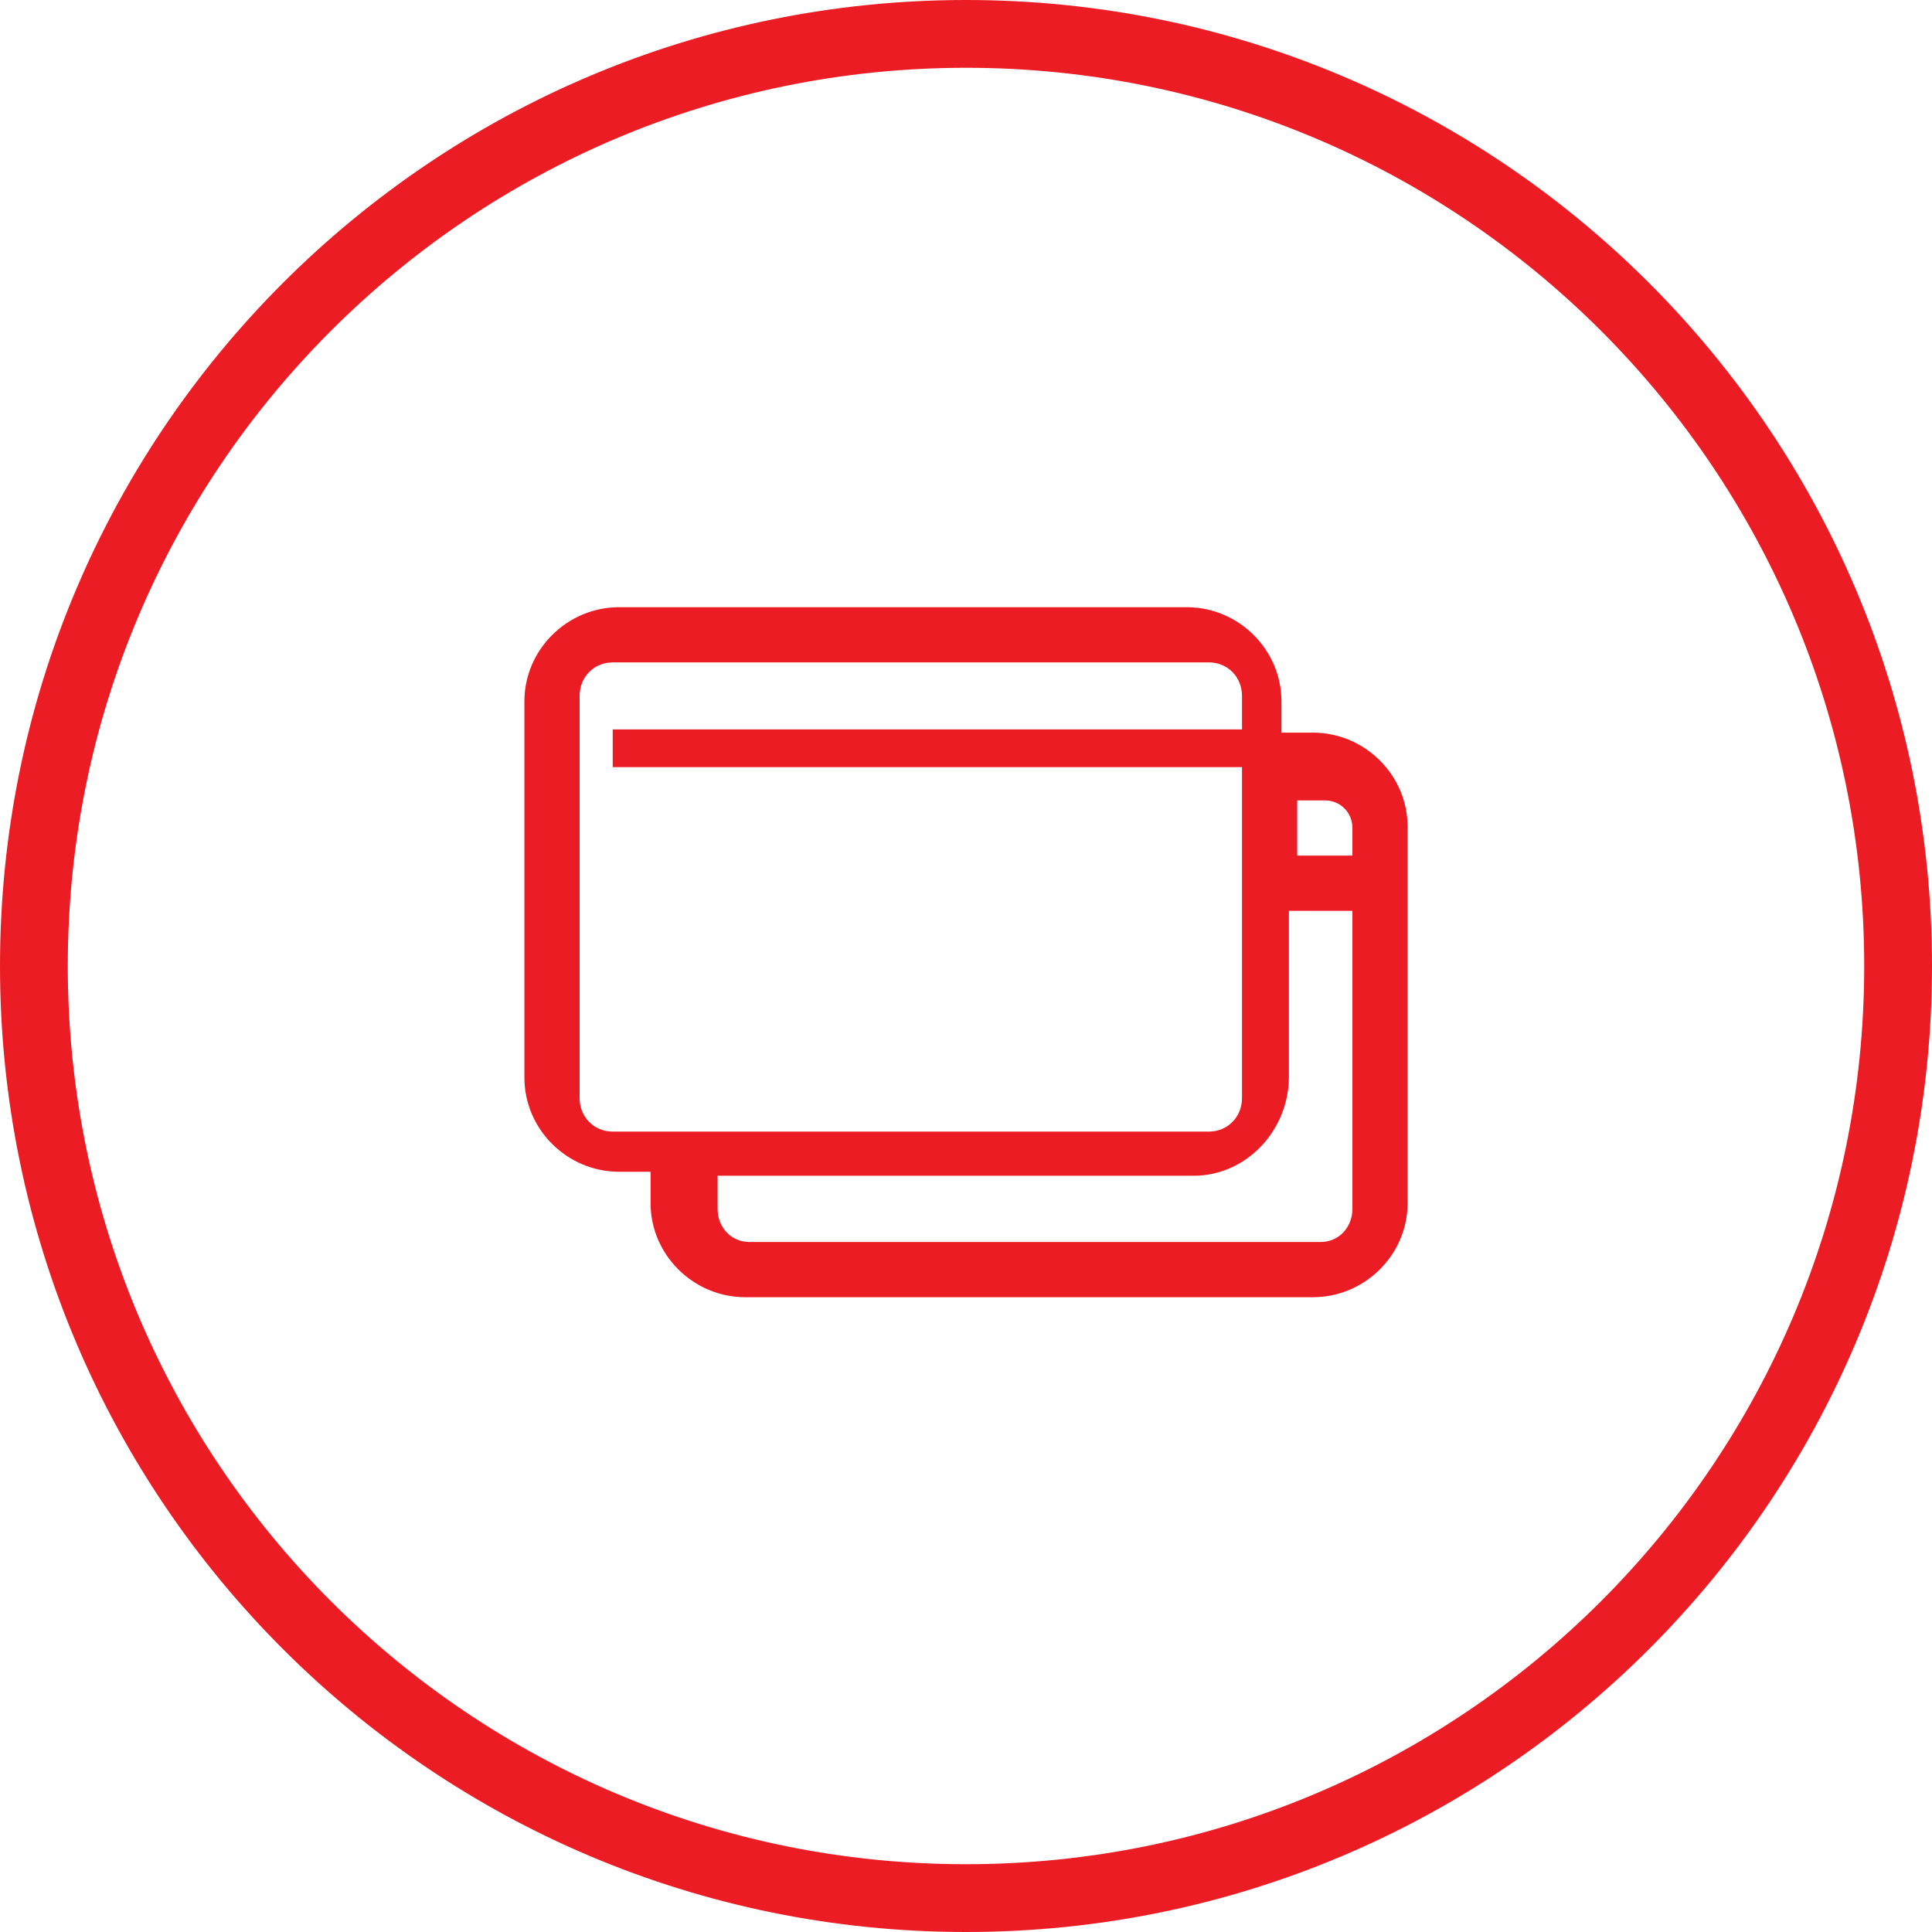
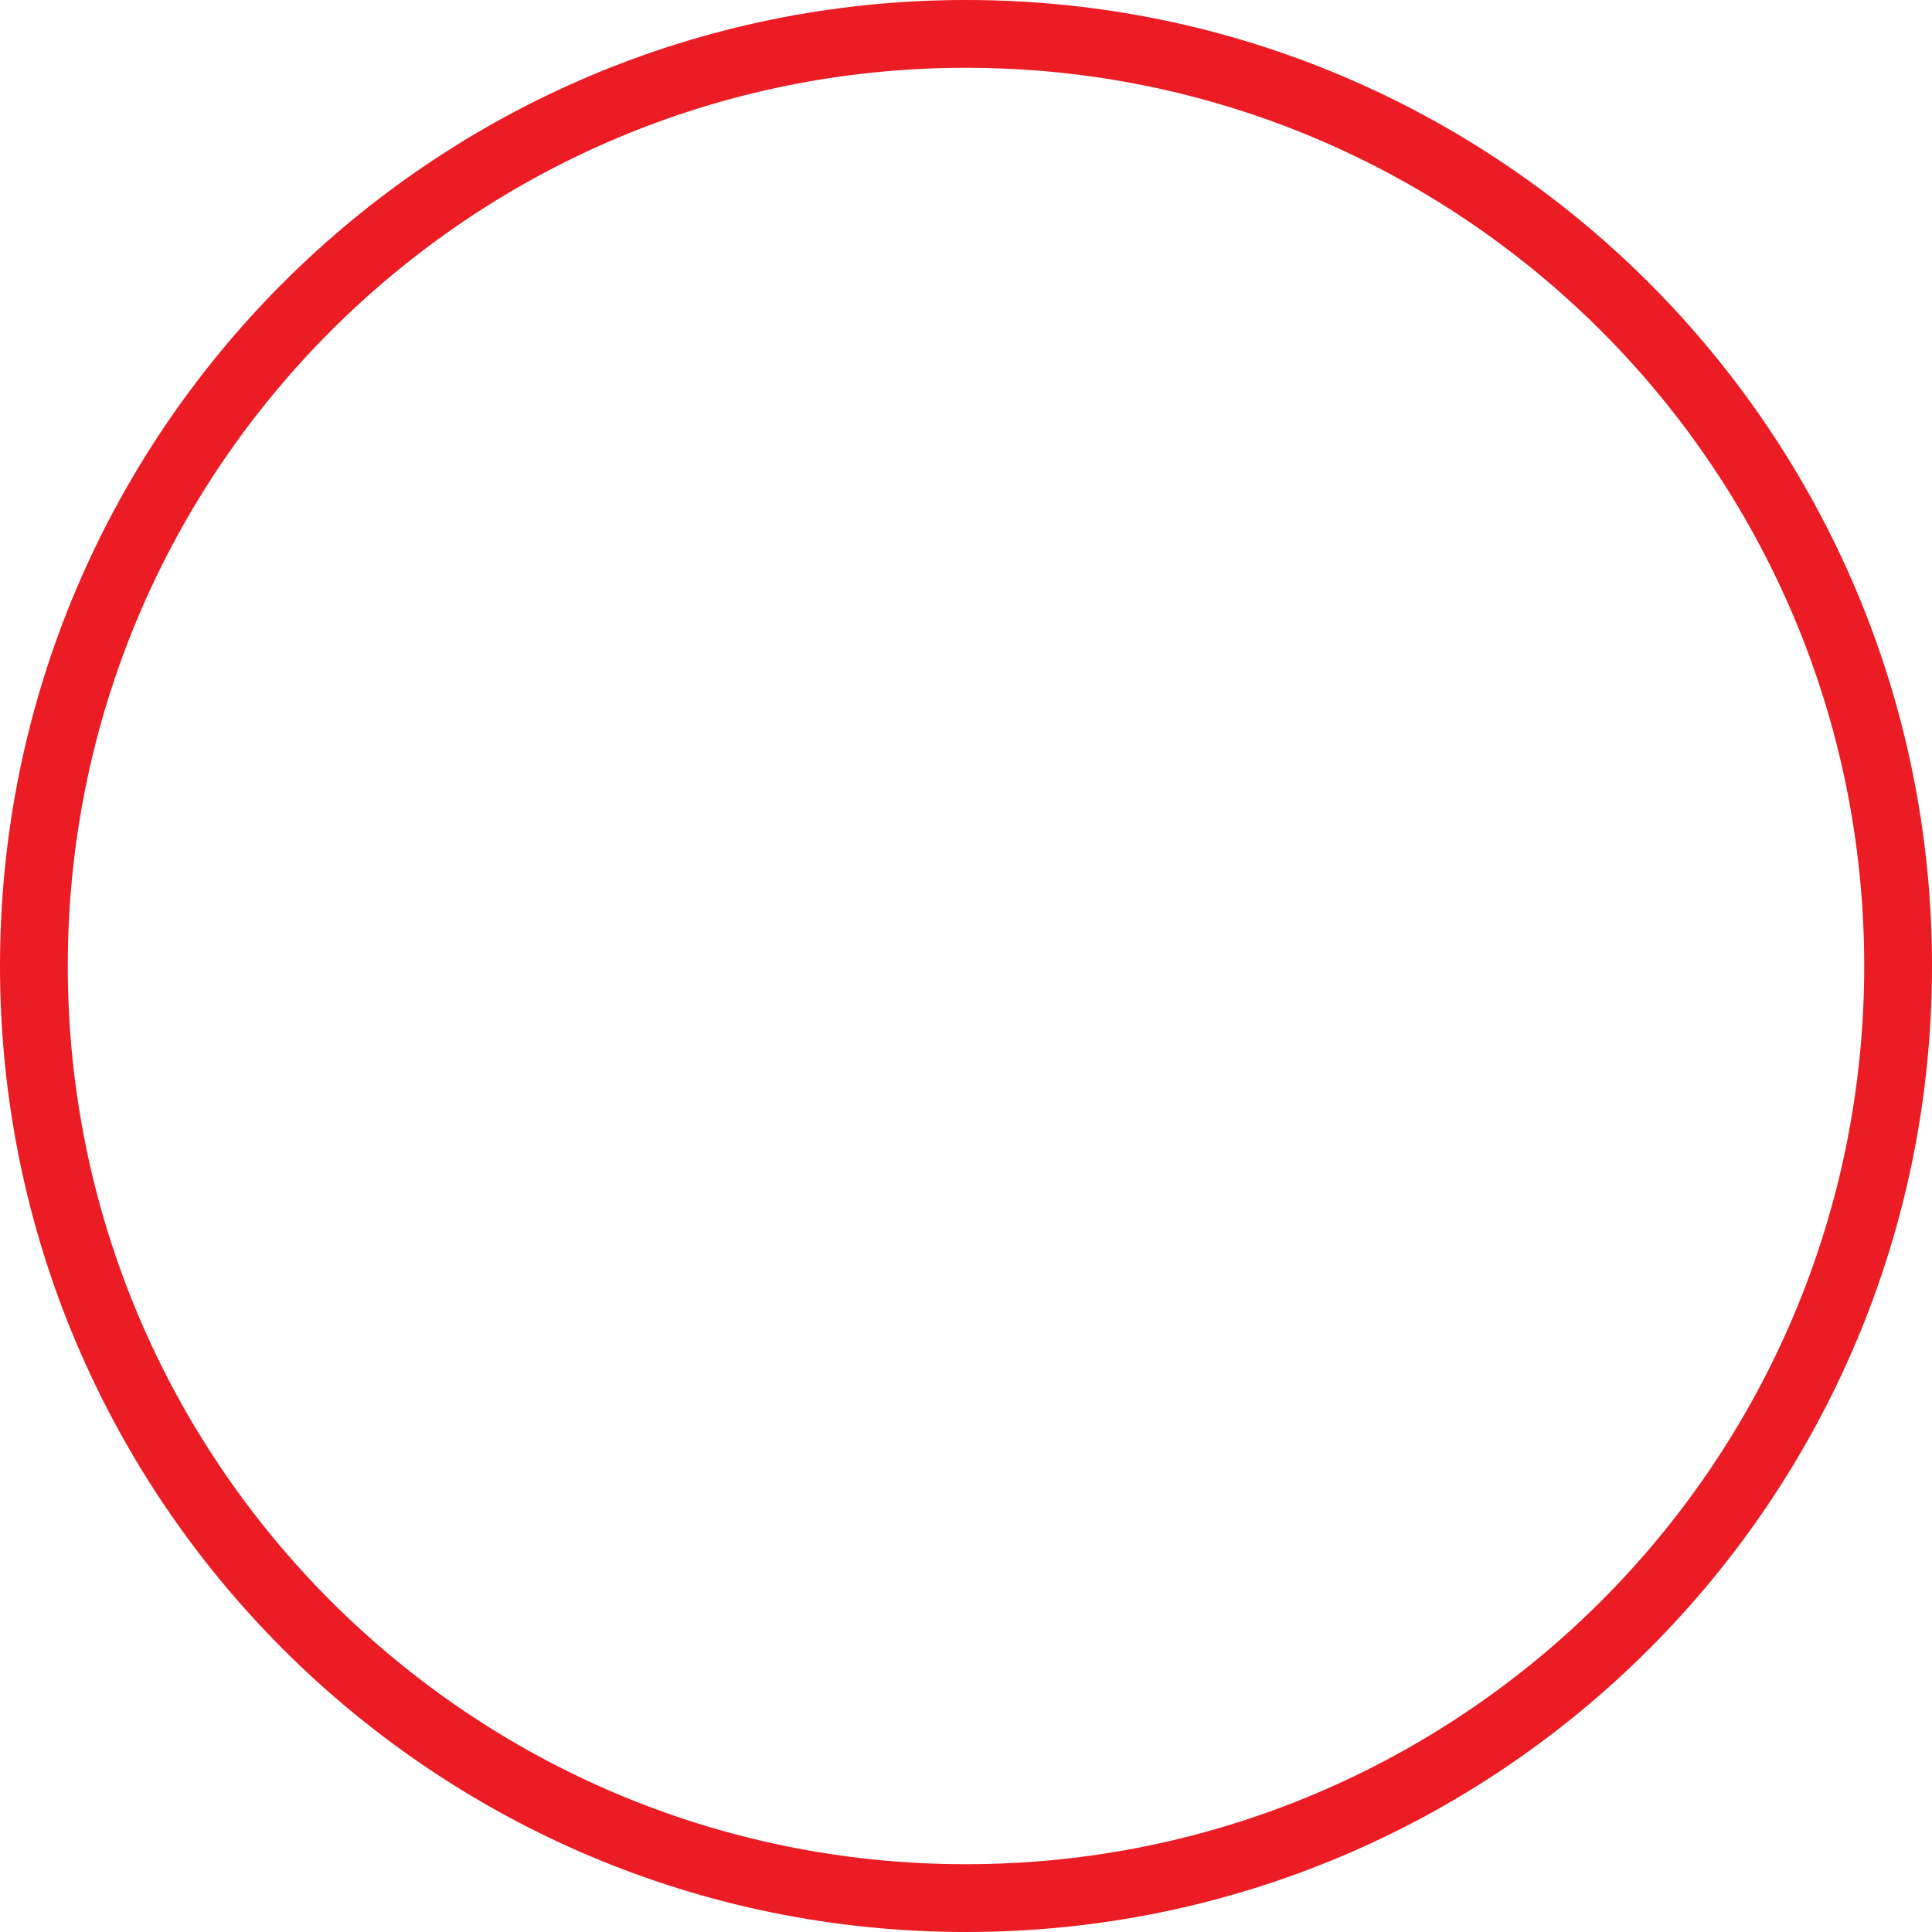
<svg xmlns="http://www.w3.org/2000/svg" width="70px" height="70px" viewBox="0 0 70 70" version="1.1">
  <title>icn/feature_banking</title>
  <desc>Created with Sketch.</desc>
  <defs />
  <g id="Symbols" stroke="none" stroke-width="1" fill="none" fill-rule="evenodd">
    <g id="icn/feature_banking" fill-rule="nonzero" fill="#EB1C23">
      <g id="Group-6-Copy">
        <path d="M35,70 C15.67,70 0,54.33 0,35 C0,15.67 15.67,0 35,0 C54.33,0 70,15.67 70,35 C70,54.33 54.33,70 35,70 Z M35,67.544 C52.973,67.544 67.544,52.973 67.544,35 C67.544,17.027 52.973,2.456 35,2.456 C17.027,2.456 2.456,17.027 2.456,35 C2.456,52.973 17.027,67.544 35,67.544 Z" id="Oval-2" />
-         <path d="M22.429,22 C20.549,22 19,23.54 19,25.409 L19,39.045 C19,40.915 20.549,42.455 22.429,42.455 L23.571,42.455 L23.571,43.591 C23.571,45.46 25.12,47 27,47 L47.571,47 C49.451,47 51,45.46 51,43.591 L51,29.955 C51,28.085 49.451,26.545 47.571,26.545 L46.429,26.545 L46.429,25.409 C46.429,23.54 44.88,22 43,22 L22.429,22 Z M22.2,24 L43.8,24 C44.478,24 45,24.528 45,25.214 L45,26.429 L22.2,26.429 L22.2,27.795 L45,27.795 L45,39.786 C45,40.472 44.478,41 43.8,41 L22.2,41 C21.522,41 21,40.472 21,39.786 L21,25.214 C21,24.528 21.522,24 22.2,24 Z M47,29 L48,29 C48.565,29 49,29.435 49,30 L49,31 L47,31 L47,29 Z M46.7,33 L49,33 L49,43.8 C49,44.478 48.5,45 47.85,45 L27.15,45 C26.5,45 26,44.478 26,43.8 L26,42.6 L43.25,42.6 C45.142,42.6 46.7,40.974 46.7,39 L46.7,33 Z" id="Shape" />
      </g>
    </g>
  </g>
</svg>